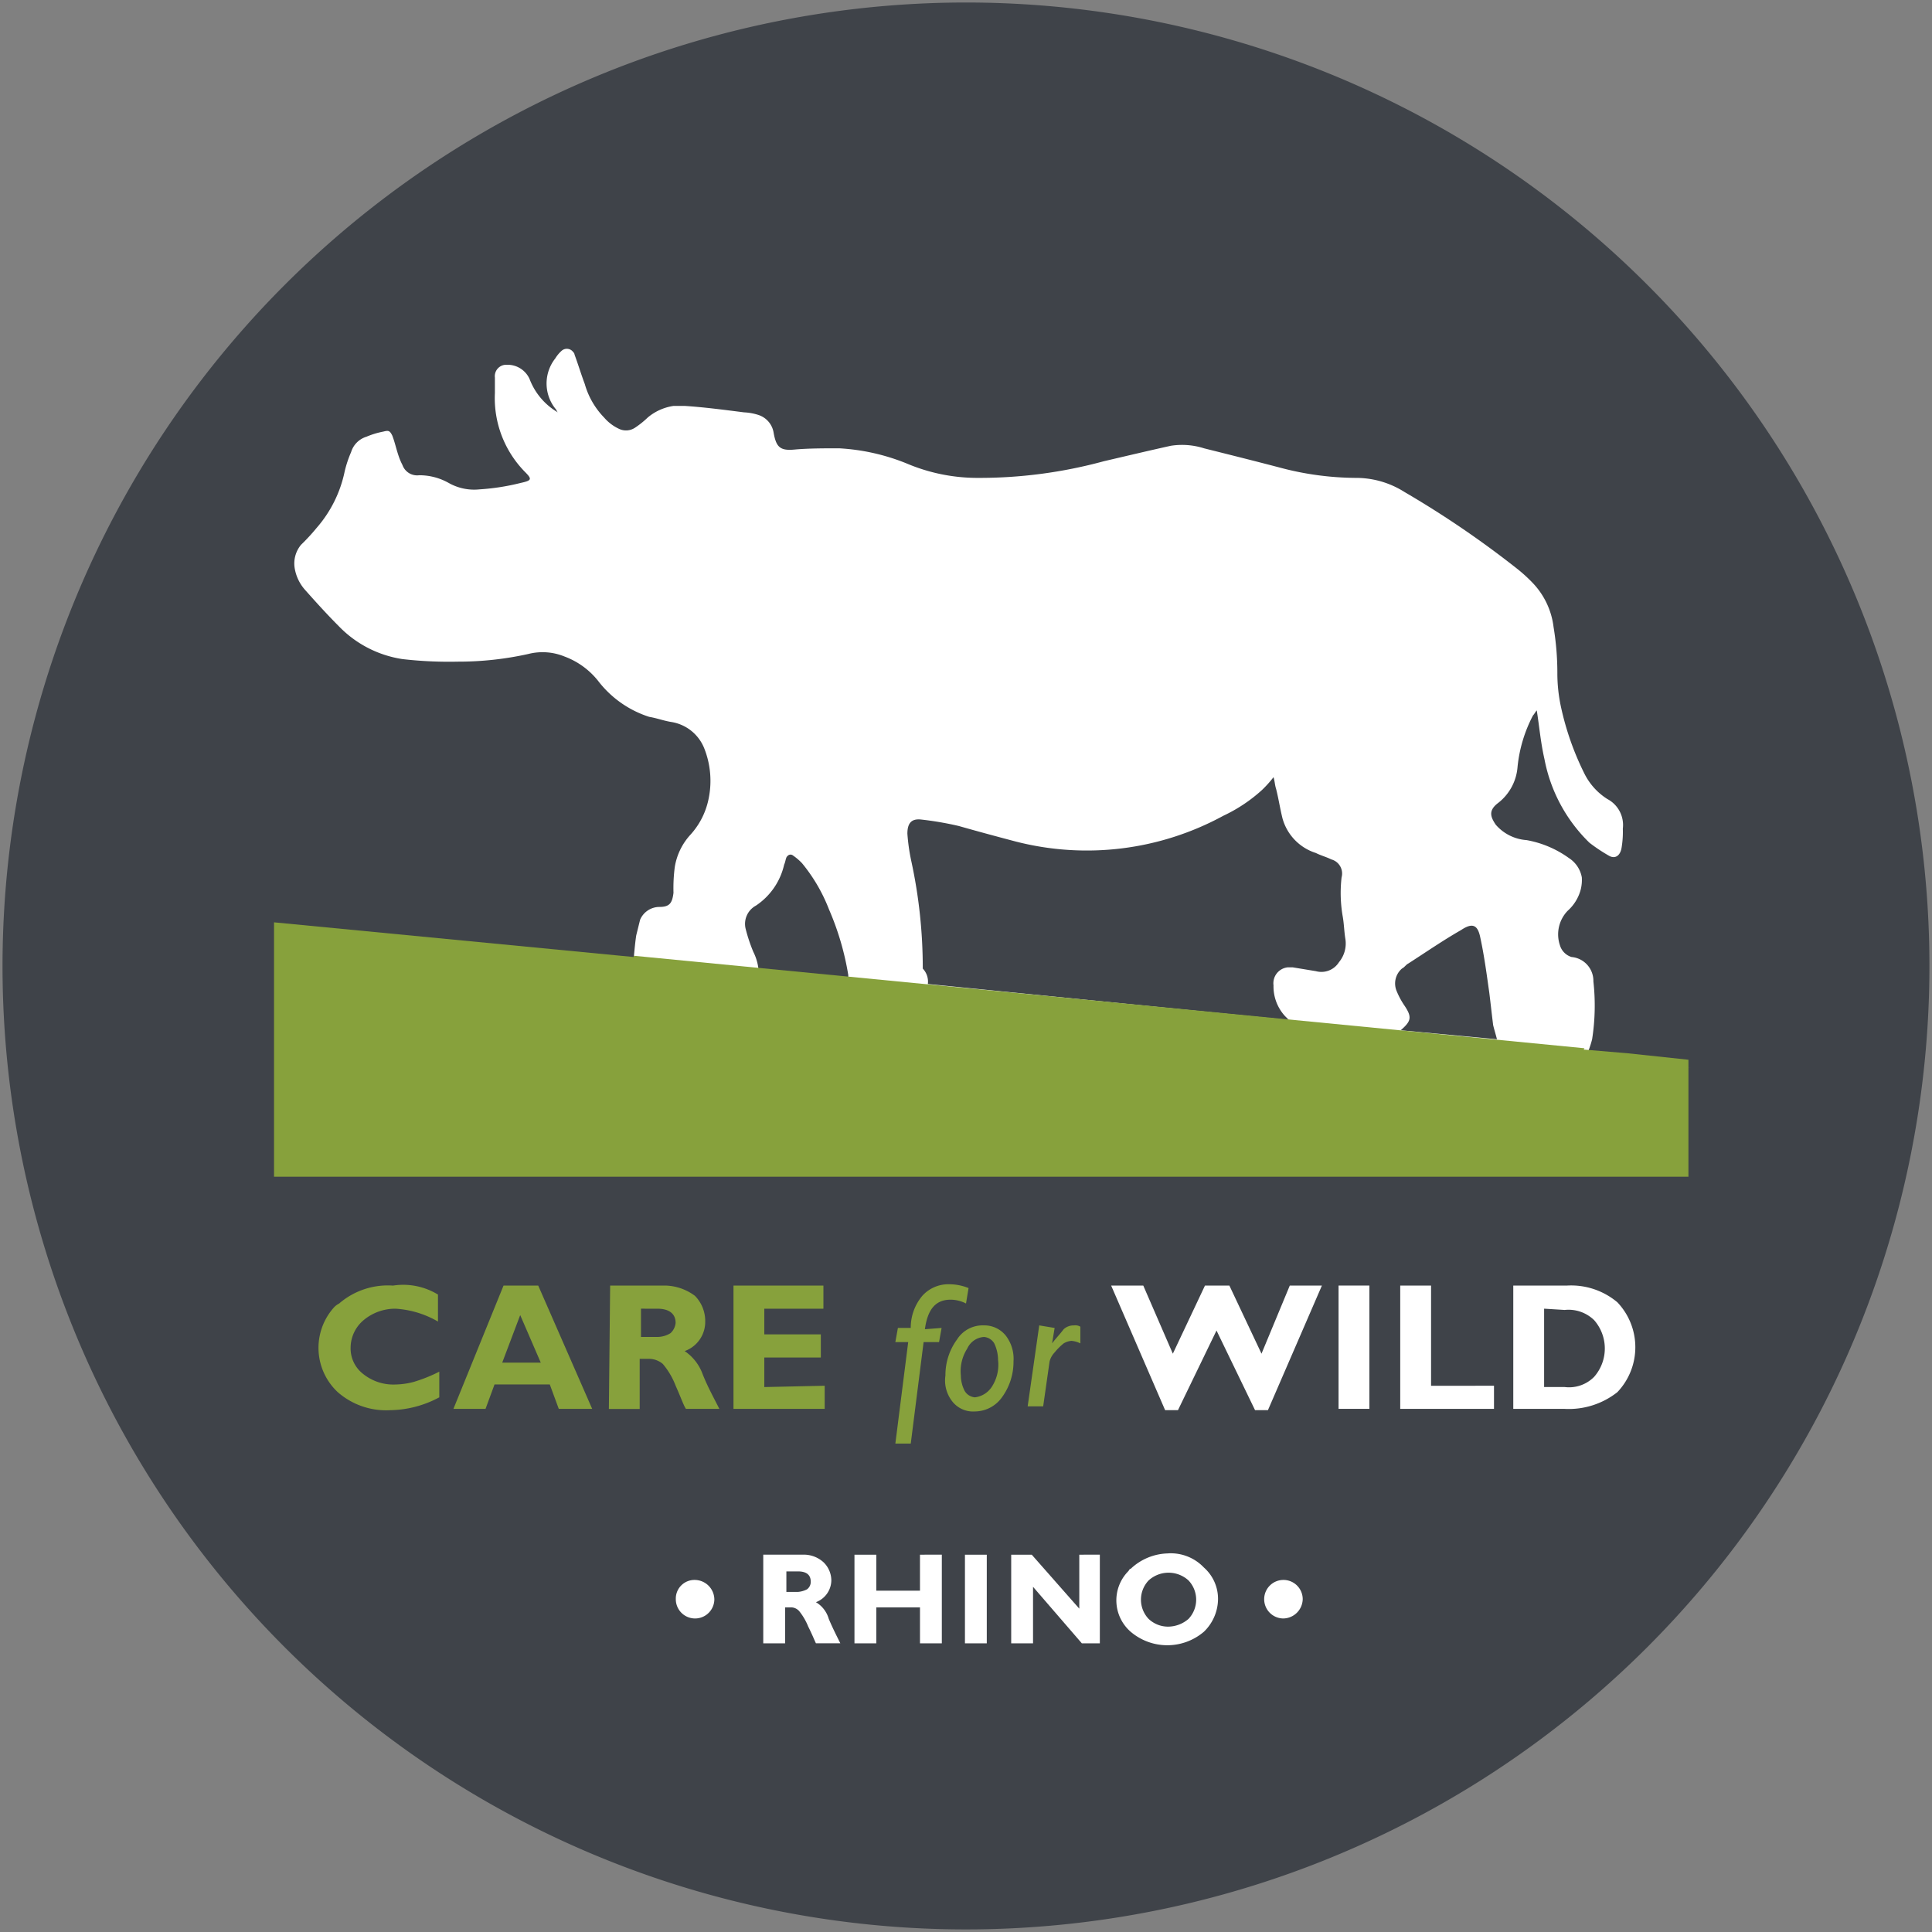
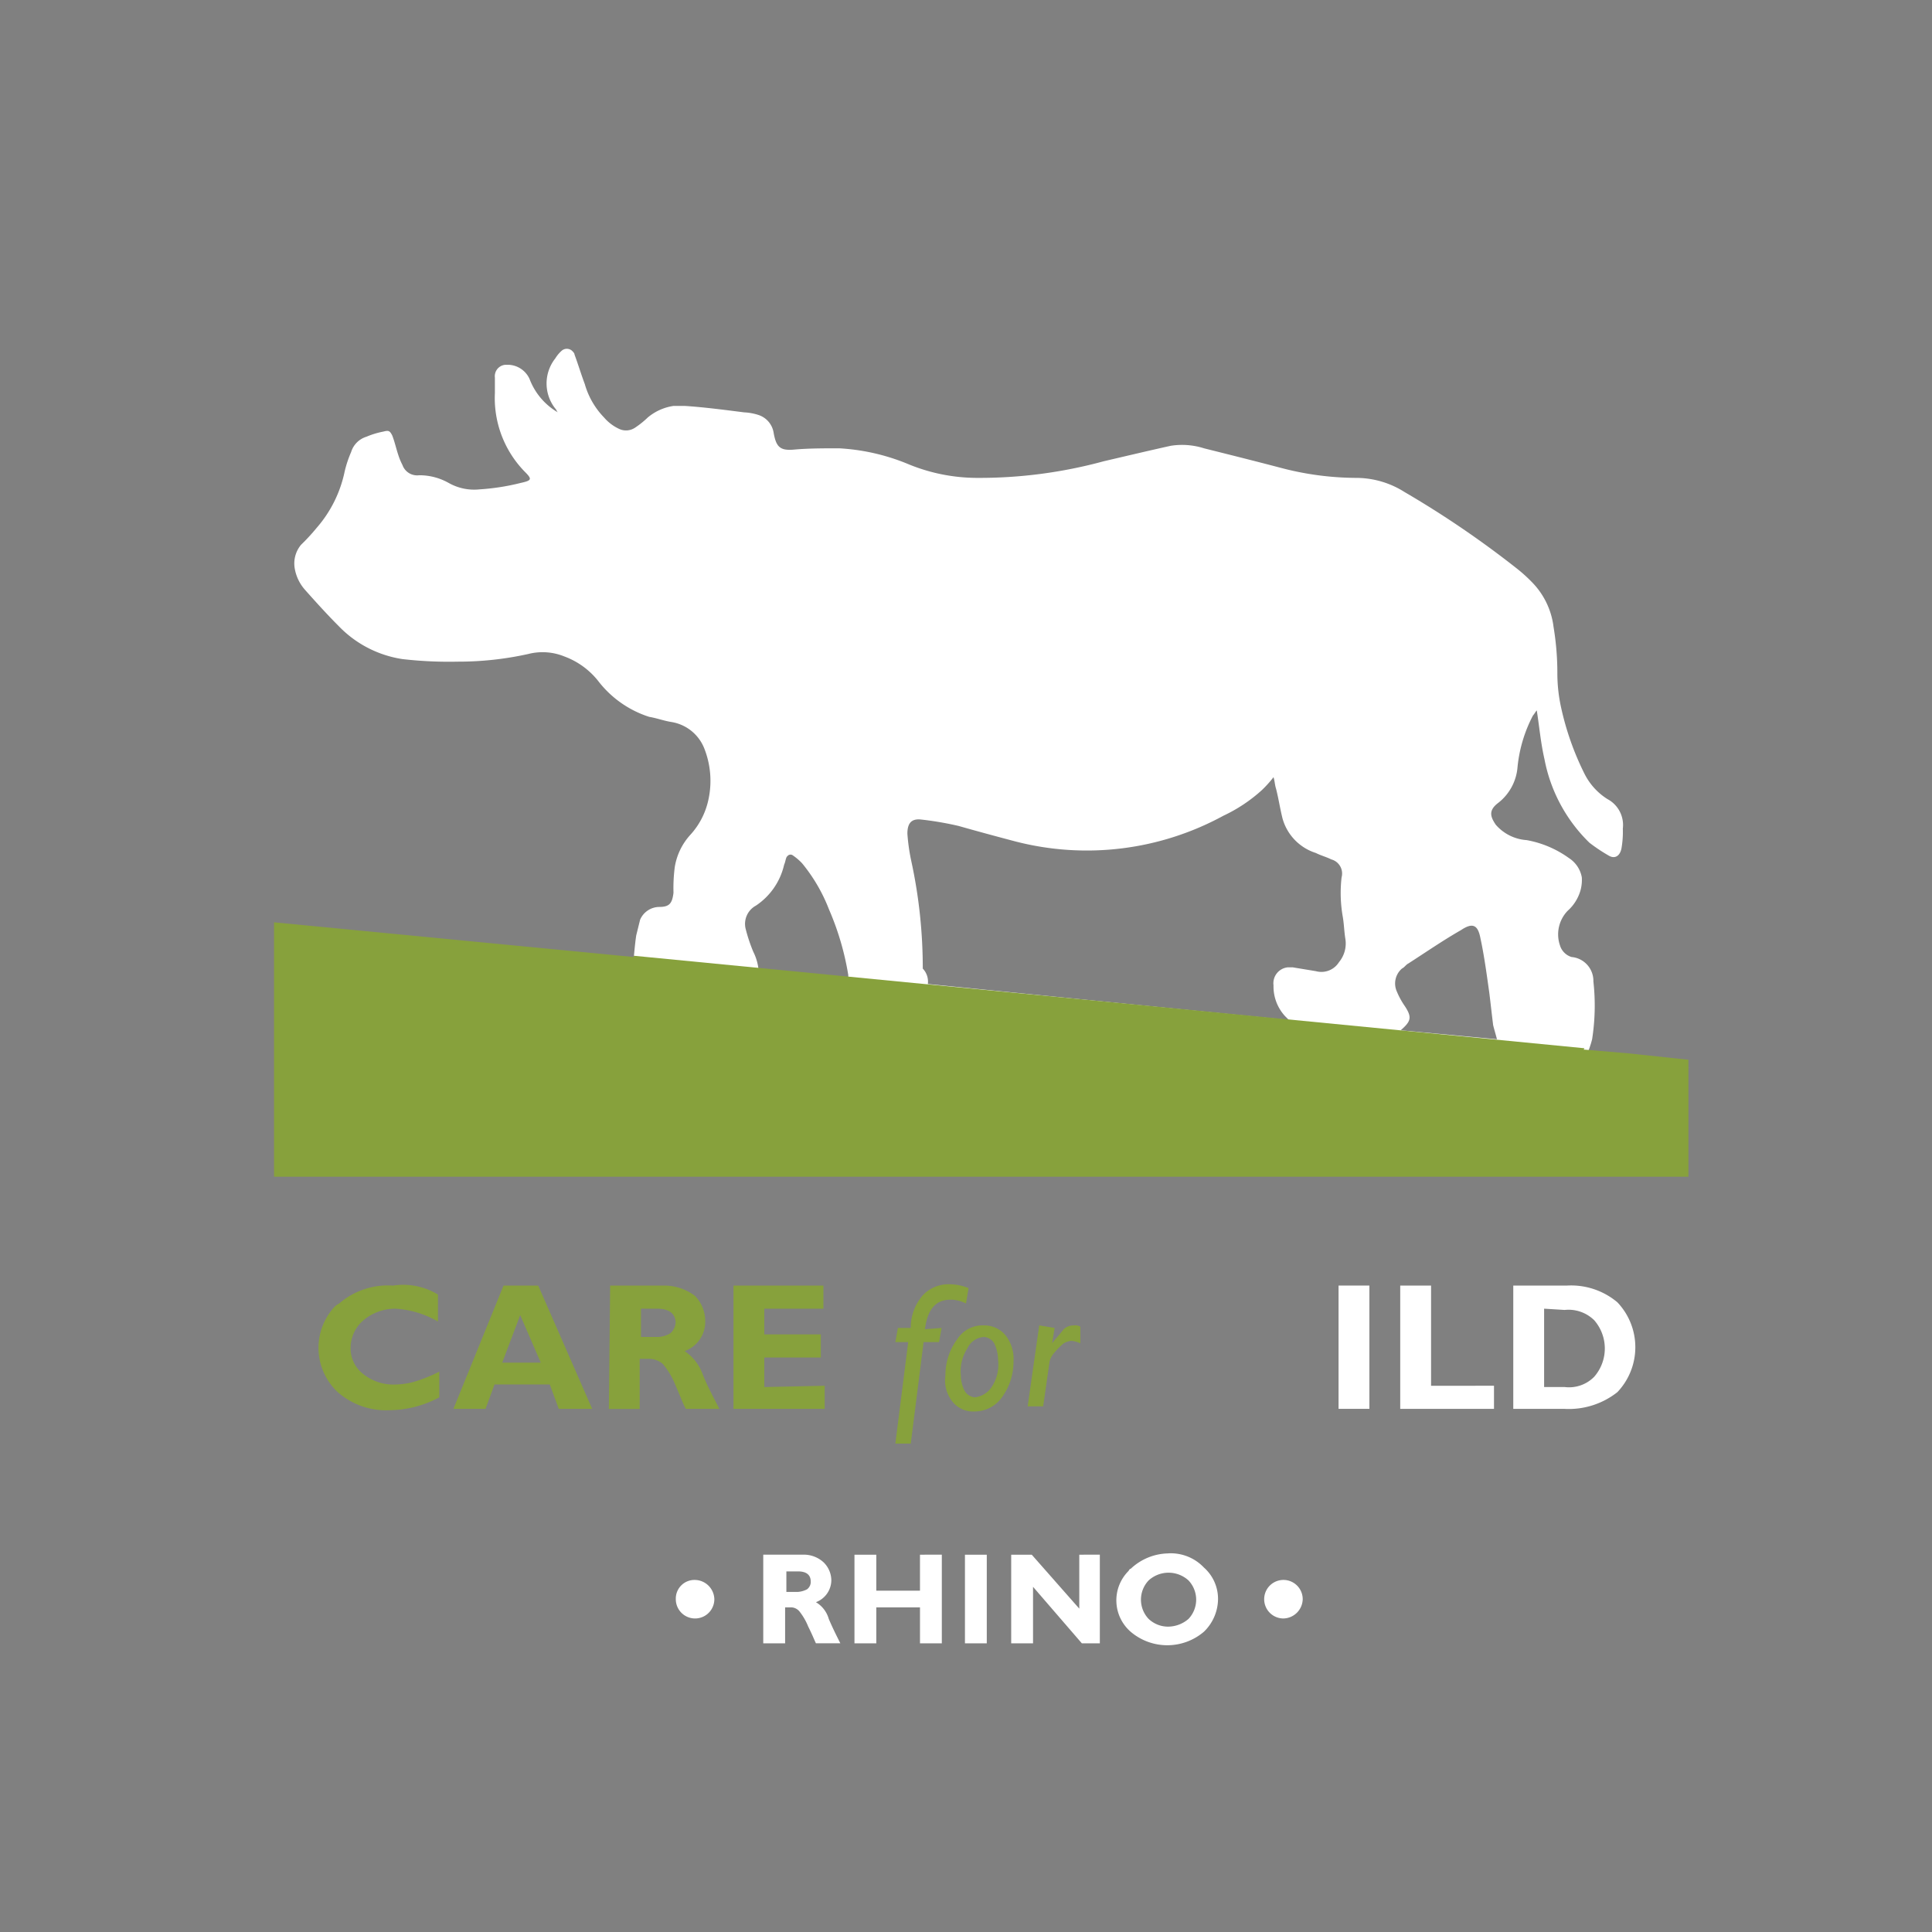
<svg xmlns="http://www.w3.org/2000/svg" width="152" height="152" viewBox="0 0 152 152">
  <rect x="0" y="0" width="152" height="152" fill="#808080" stroke="none" />
  <defs>
    <clipPath id="clip-path">
      <rect id="Rectangle_2040" data-name="Rectangle 2040" width="152" height="152" transform="translate(-0.205 -0.204)" fill="none" />
    </clipPath>
  </defs>
  <g id="Group_839" data-name="Group 839" transform="translate(0.194 0.193)">
    <g id="Group_838" data-name="Group 838" transform="translate(0.011 0.011)" clip-path="url(#clip-path)">
-       <path id="Path_38430" data-name="Path 38430" d="M75.8,0A75.8,75.8,0,1,1,0,75.8,75.83,75.83,0,0,1,75.8,0" transform="translate(-0.007 -0.007)" fill="#3f4349" />
      <path id="Path_38431" data-name="Path 38431" d="M21.135,72.181l28.3,2.729m0,0s.1-1.213.2-1.819l.3-1.213a1.655,1.655,0,0,1,1.516-1.011c.809,0,1.011-.3,1.112-1.112a12.887,12.887,0,0,1,.1-2.021,4.923,4.923,0,0,1,1.213-2.527A5.915,5.915,0,0,0,55.3,62.478a6.945,6.945,0,0,0-.3-4.043,3.356,3.356,0,0,0-2.628-2.122c-.606-.1-1.112-.3-1.718-.4a8.222,8.222,0,0,1-3.942-2.729,6.065,6.065,0,0,0-2.729-2.021,4.549,4.549,0,0,0-2.83-.2,25.322,25.322,0,0,1-5.559.606,32.018,32.018,0,0,1-4.346-.2,8.779,8.779,0,0,1-5.054-2.628c-.91-.91-1.819-1.92-2.628-2.83a3.4,3.4,0,0,1-.809-1.718,2.3,2.3,0,0,1,.505-1.819,15.544,15.544,0,0,0,1.213-1.314A9.754,9.754,0,0,0,26.694,36.6a8.894,8.894,0,0,1,.505-1.516,1.822,1.822,0,0,1,1.213-1.213,6.537,6.537,0,0,1,1.314-.4c.4-.1.505-.1.707.3.2.505.3,1.011.505,1.617a4.928,4.928,0,0,0,.3.707,1.226,1.226,0,0,0,1.314.809,4.7,4.7,0,0,1,2.325.606,4.068,4.068,0,0,0,2.426.505,17.922,17.922,0,0,0,3.234-.505c.91-.2.91-.3.3-.91a8.286,8.286,0,0,1-2.325-6.165V29.226a.9.9,0,0,1,.809-1.011h.3a1.9,1.9,0,0,1,1.617,1.112,5.152,5.152,0,0,0,2.224,2.628c-.1-.1-.1-.2-.2-.3a3.18,3.18,0,0,1,0-3.942,2.68,2.68,0,0,1,.505-.606.615.615,0,0,1,.809,0c.1.1.2.2.2.3.3.809.505,1.516.809,2.325a6.208,6.208,0,0,0,1.516,2.628,3.486,3.486,0,0,0,1.213.91,1.276,1.276,0,0,0,1.213-.1,7.081,7.081,0,0,0,1.011-.809,4.068,4.068,0,0,1,2.021-.91h.91c1.516.1,3.032.3,4.649.505a4.3,4.3,0,0,1,1.112.2,1.758,1.758,0,0,1,1.213,1.415c.2,1.112.505,1.415,1.617,1.314s2.325-.1,3.537-.1A16.5,16.5,0,0,1,70.963,36a14.233,14.233,0,0,0,5.458,1.112A37.272,37.272,0,0,0,86.426,35.8c1.718-.4,3.436-.809,5.256-1.213a5.711,5.711,0,0,1,2.628.2c2.021.505,4.043,1.011,5.963,1.516a23.565,23.565,0,0,0,5.963.809,7.117,7.117,0,0,1,3.841,1.112,76.608,76.608,0,0,1,8.894,6.064,12.113,12.113,0,0,1,1.213,1.112,6.07,6.07,0,0,1,1.617,3.436,22.1,22.1,0,0,1,.3,3.639,12.546,12.546,0,0,0,.3,2.729,22.289,22.289,0,0,0,1.819,5.155,4.992,4.992,0,0,0,1.819,2.021,2.31,2.31,0,0,1,1.213,2.325,7.65,7.65,0,0,1-.1,1.516c-.1.606-.505.91-1.011.606a13.168,13.168,0,0,1-1.516-1.011,12.388,12.388,0,0,1-3.537-6.57c-.3-1.314-.4-2.527-.606-3.841-.1.1-.2.3-.3.4a11.055,11.055,0,0,0-1.213,4.043,3.971,3.971,0,0,1-1.516,2.83c-.809.606-.606,1.112-.2,1.718a3.524,3.524,0,0,0,2.426,1.213,8.143,8.143,0,0,1,3.335,1.415,2.288,2.288,0,0,1,1.011,1.516,3.116,3.116,0,0,1-.1,1.011,3.4,3.4,0,0,1-1.011,1.617,2.672,2.672,0,0,0-.606,2.729,1.367,1.367,0,0,0,.91.91,1.883,1.883,0,0,1,1.718,1.92,17.144,17.144,0,0,1-.1,4.548,7.92,7.92,0,0,1-.505,1.415l8.288.809M72.58,76.931l28.4,2.83-.3-.3a3.443,3.443,0,0,1-.91-2.426,1.258,1.258,0,0,1,1.112-1.415h.4l1.819.3a1.633,1.633,0,0,0,1.819-.707,2.3,2.3,0,0,0,.505-1.819c-.1-.606-.1-1.112-.2-1.718a10.747,10.747,0,0,1-.1-3.133,1.15,1.15,0,0,0-.809-1.415c-.4-.2-.809-.3-1.213-.505a3.961,3.961,0,0,1-2.628-2.729c-.2-.809-.3-1.516-.505-2.325-.1-.3-.1-.606-.2-.91a9.114,9.114,0,0,1-.91,1.011,12.215,12.215,0,0,1-3.032,2.021,22.453,22.453,0,0,1-16.373,2.021c-1.516-.4-3.032-.809-4.447-1.213a25.266,25.266,0,0,0-2.931-.505c-.809-.1-1.112.3-1.112,1.112a15.332,15.332,0,0,0,.3,2.122,39.712,39.712,0,0,1,.91,8.49,1.485,1.485,0,0,1,.4,1.213m37.194,3.639,7.58.707c-.1-.4-.2-.707-.3-1.112-.1-.809-.2-1.718-.3-2.527-.2-1.415-.4-2.931-.707-4.346-.2-1.011-.606-1.213-1.516-.606-1.415.809-2.729,1.718-4.144,2.628-.2.1-.3.3-.505.4a1.546,1.546,0,0,0-.4,1.819,6.036,6.036,0,0,0,.606,1.112c.606.91.505,1.213-.3,1.92M59.239,75.718l7.075.707v-.2A21.71,21.71,0,0,0,64.8,71.069a13.2,13.2,0,0,0-2.122-3.639,4.4,4.4,0,0,0-.707-.606.307.307,0,0,0-.4,0l-.1.1c-.1.2-.1.4-.2.606a5.274,5.274,0,0,1-2.224,3.234,1.632,1.632,0,0,0-.809,1.819,12.8,12.8,0,0,0,.606,1.819,4.035,4.035,0,0,1,.4,1.314" transform="translate(0.219 0.282)" fill="#fff" fill-rule="evenodd" />
      <path id="Path_38432" data-name="Path 38432" d="M132.414,91.614H21.135V71.6l28.3,2.729v-.1l74.792,7.277a.1.1,0,0,1-.1.1l3.537.3,4.75.505Z" transform="translate(0.219 0.76)" fill="#87a13c" />
      <path id="Path_38433" data-name="Path 38433" d="M34.1,106.647v2.021a8.361,8.361,0,0,1-3.841,1.011,5.772,5.772,0,0,1-4.144-1.415,4.766,4.766,0,0,1-.3-6.671,1.4,1.4,0,0,1,.4-.3,5.865,5.865,0,0,1,4.245-1.415,5.246,5.246,0,0,1,3.537.707v2.122a7.567,7.567,0,0,0-3.335-1.011,3.882,3.882,0,0,0-2.527.91,2.845,2.845,0,0,0-1.011,2.122,2.539,2.539,0,0,0,1.011,2.122,3.79,3.79,0,0,0,2.527.809,5.965,5.965,0,0,0,1.415-.2,12.045,12.045,0,0,0,2.021-.809" transform="translate(0.256 1.062)" fill="#87a13c" />
      <path id="Path_38434" data-name="Path 38434" d="M41.77,99.875l4.245,9.7H43.387l-.707-1.92H38.333l-.707,1.92H35.1l3.942-9.7Zm.2,6.064-1.617-3.74-1.415,3.74Z" transform="translate(0.369 1.062)" fill="#87a13c" />
      <path id="Path_38435" data-name="Path 38435" d="M47.3,99.875h4.346a4.049,4.049,0,0,1,2.325.809,2.822,2.822,0,0,1,.809,2.021,2.436,2.436,0,0,1-1.617,2.325,3.717,3.717,0,0,1,1.415,1.819c.4,1.011.91,1.92,1.314,2.729H53.263c-.2-.3-.4-.91-.809-1.819a5.917,5.917,0,0,0-1.011-1.718,1.684,1.684,0,0,0-1.112-.4h-.707v3.942H47.2Zm2.426,1.819v2.224H51.04a1.95,1.95,0,0,0,1.011-.3,1.248,1.248,0,0,0,.4-.809c0-.707-.505-1.112-1.415-1.112Z" transform="translate(0.498 1.062)" fill="#87a13c" />
      <path id="Path_38436" data-name="Path 38436" d="M64.075,107.758v1.819H56.9v-9.7h7.075v1.819H59.325v2.021h4.447v1.819H59.325v2.325Z" transform="translate(0.602 1.062)" fill="#87a13c" />
      <path id="Path_38437" data-name="Path 38437" d="M73.138,103.211l-.2,1.112H71.723l-1.011,7.985H69.5l1.011-7.985H69.5l.2-1.112h1.011a3.882,3.882,0,0,1,.91-2.527,2.753,2.753,0,0,1,2.122-.91,4.056,4.056,0,0,1,1.516.3l-.2,1.213a2.691,2.691,0,0,0-1.213-.3c-1.213,0-1.819.809-2.021,2.325Z" transform="translate(0.737 1.061)" fill="#87a13c" />
      <path id="Path_38438" data-name="Path 38438" d="M76.431,102.975a2.159,2.159,0,0,1,1.718.809,2.989,2.989,0,0,1,.606,2.021,4.728,4.728,0,0,1-.91,2.83,2.637,2.637,0,0,1-2.122,1.112,2.082,2.082,0,0,1-1.718-.707,2.663,2.663,0,0,1-.606-2.122,4.728,4.728,0,0,1,.91-2.83,2.381,2.381,0,0,1,2.122-1.112m0,.91a1.557,1.557,0,0,0-1.314.91,3.315,3.315,0,0,0-.505,2.122,2.691,2.691,0,0,0,.3,1.213,1.031,1.031,0,0,0,.809.505,1.846,1.846,0,0,0,1.314-.809,3.177,3.177,0,0,0,.505-2.122,3.112,3.112,0,0,0-.3-1.314,1.031,1.031,0,0,0-.809-.505" transform="translate(0.778 1.095)" fill="#87a13c" />
      <path id="Path_38439" data-name="Path 38439" d="M81.921,103.177l-.2,1.213c.3-.4.606-.707.91-1.112a1.148,1.148,0,0,1,.809-.3.757.757,0,0,1,.505.1v1.314a1.874,1.874,0,0,0-.707-.2,1.437,1.437,0,0,0-.606.2,4.67,4.67,0,0,0-.707.707,1.629,1.629,0,0,0-.4.707l-.505,3.537H79.8l.91-6.367Z" transform="translate(0.847 1.095)" fill="#87a13c" />
-       <path id="Path_38440" data-name="Path 38440" d="M94.587,103.412l-3.032,6.266H90.544l-4.245-9.8h2.527l2.325,5.357,2.527-5.357H95.6l2.527,5.357,2.224-5.357h2.527l-4.245,9.8H97.619Z" transform="translate(0.917 1.062)" fill="#fff" />
      <path id="Path_38441" data-name="Path 38441" d="M106.425,99.875v9.7H104v-9.7h2.426" transform="translate(1.106 1.062)" fill="#fff" />
      <path id="Path_38442" data-name="Path 38442" d="M116.177,107.758v1.819H108.8v-9.7h2.426v7.883Z" transform="translate(1.158 1.062)" fill="#fff" />
      <path id="Path_38443" data-name="Path 38443" d="M117.6,99.875h4.245a5.654,5.654,0,0,1,3.942,1.314,5.129,5.129,0,0,1,0,7.075,6.168,6.168,0,0,1-4.144,1.314H117.6Zm2.426,1.819v6.165h1.617a2.773,2.773,0,0,0,2.325-.809,3.382,3.382,0,0,0,0-4.447,2.886,2.886,0,0,0-2.325-.809Z" transform="translate(1.252 1.062)" fill="#fff" />
      <path id="Path_38444" data-name="Path 38444" d="M59.217,120.823H62.35a2.3,2.3,0,0,1,1.617.606,2,2,0,0,1,.606,1.415,1.859,1.859,0,0,1-1.213,1.718,2.233,2.233,0,0,1,1.011,1.314c.3.708.606,1.314.91,1.92h-1.92c-.1-.2-.3-.707-.606-1.314a4.778,4.778,0,0,0-.707-1.213.874.874,0,0,0-.606-.3h-.505v2.83H59.217Zm1.819,1.314v1.617h.91a1.874,1.874,0,0,0,.707-.2.72.72,0,0,0,.3-.606c0-.505-.3-.809-1.011-.809h-.91" transform="translate(0.627 1.286)" fill="#fff" />
      <path id="Path_38445" data-name="Path 38445" d="M73.19,120.823V127.8H71.472v-2.83H68.035v2.83H66.317v-6.974h1.718v2.83h3.436v-2.83Z" transform="translate(0.703 1.286)" fill="#fff" />
      <path id="Path_38446" data-name="Path 38446" d="M76.635,120.823V127.8H74.917v-6.974h1.718" transform="translate(0.795 1.286)" fill="#fff" />
      <path id="Path_38447" data-name="Path 38447" d="M85.491,120.823V127.8H84.076l-3.841-4.447V127.8H78.517v-6.974h1.617l3.74,4.245v-4.245Z" transform="translate(0.834 1.286)" fill="#fff" />
      <path id="Path_38448" data-name="Path 38448" d="M90.76,120.723a3.59,3.59,0,0,1,2.83,1.112,3.285,3.285,0,0,1,1.112,2.527,3.619,3.619,0,0,1-1.112,2.527,4.439,4.439,0,0,1-5.761,0,3.271,3.271,0,0,1-.2-4.75c.1-.1.1-.2.2-.2a4.405,4.405,0,0,1,2.931-1.213m0,5.761a2.478,2.478,0,0,0,1.617-.606,2.2,2.2,0,0,0,0-3.032,2.327,2.327,0,0,0-3.133,0,2.2,2.2,0,0,0,0,3.032,2.228,2.228,0,0,0,1.516.606" transform="translate(0.921 1.285)" fill="#fff" />
      <path id="Path_38449" data-name="Path 38449" d="M55.442,124.306a1.516,1.516,0,0,1-3.032,0v-.1a1.469,1.469,0,0,1,1.516-1.415,1.554,1.554,0,0,1,1.516,1.516" transform="translate(0.554 1.307)" fill="#fff" fill-rule="evenodd" />
      <path id="Path_38450" data-name="Path 38450" d="M99.726,125.822a1.516,1.516,0,1,1,1.516-1.516,1.554,1.554,0,0,1-1.516,1.516" transform="translate(1.044 1.307)" fill="#fff" fill-rule="evenodd" />
    </g>
  </g>
</svg>